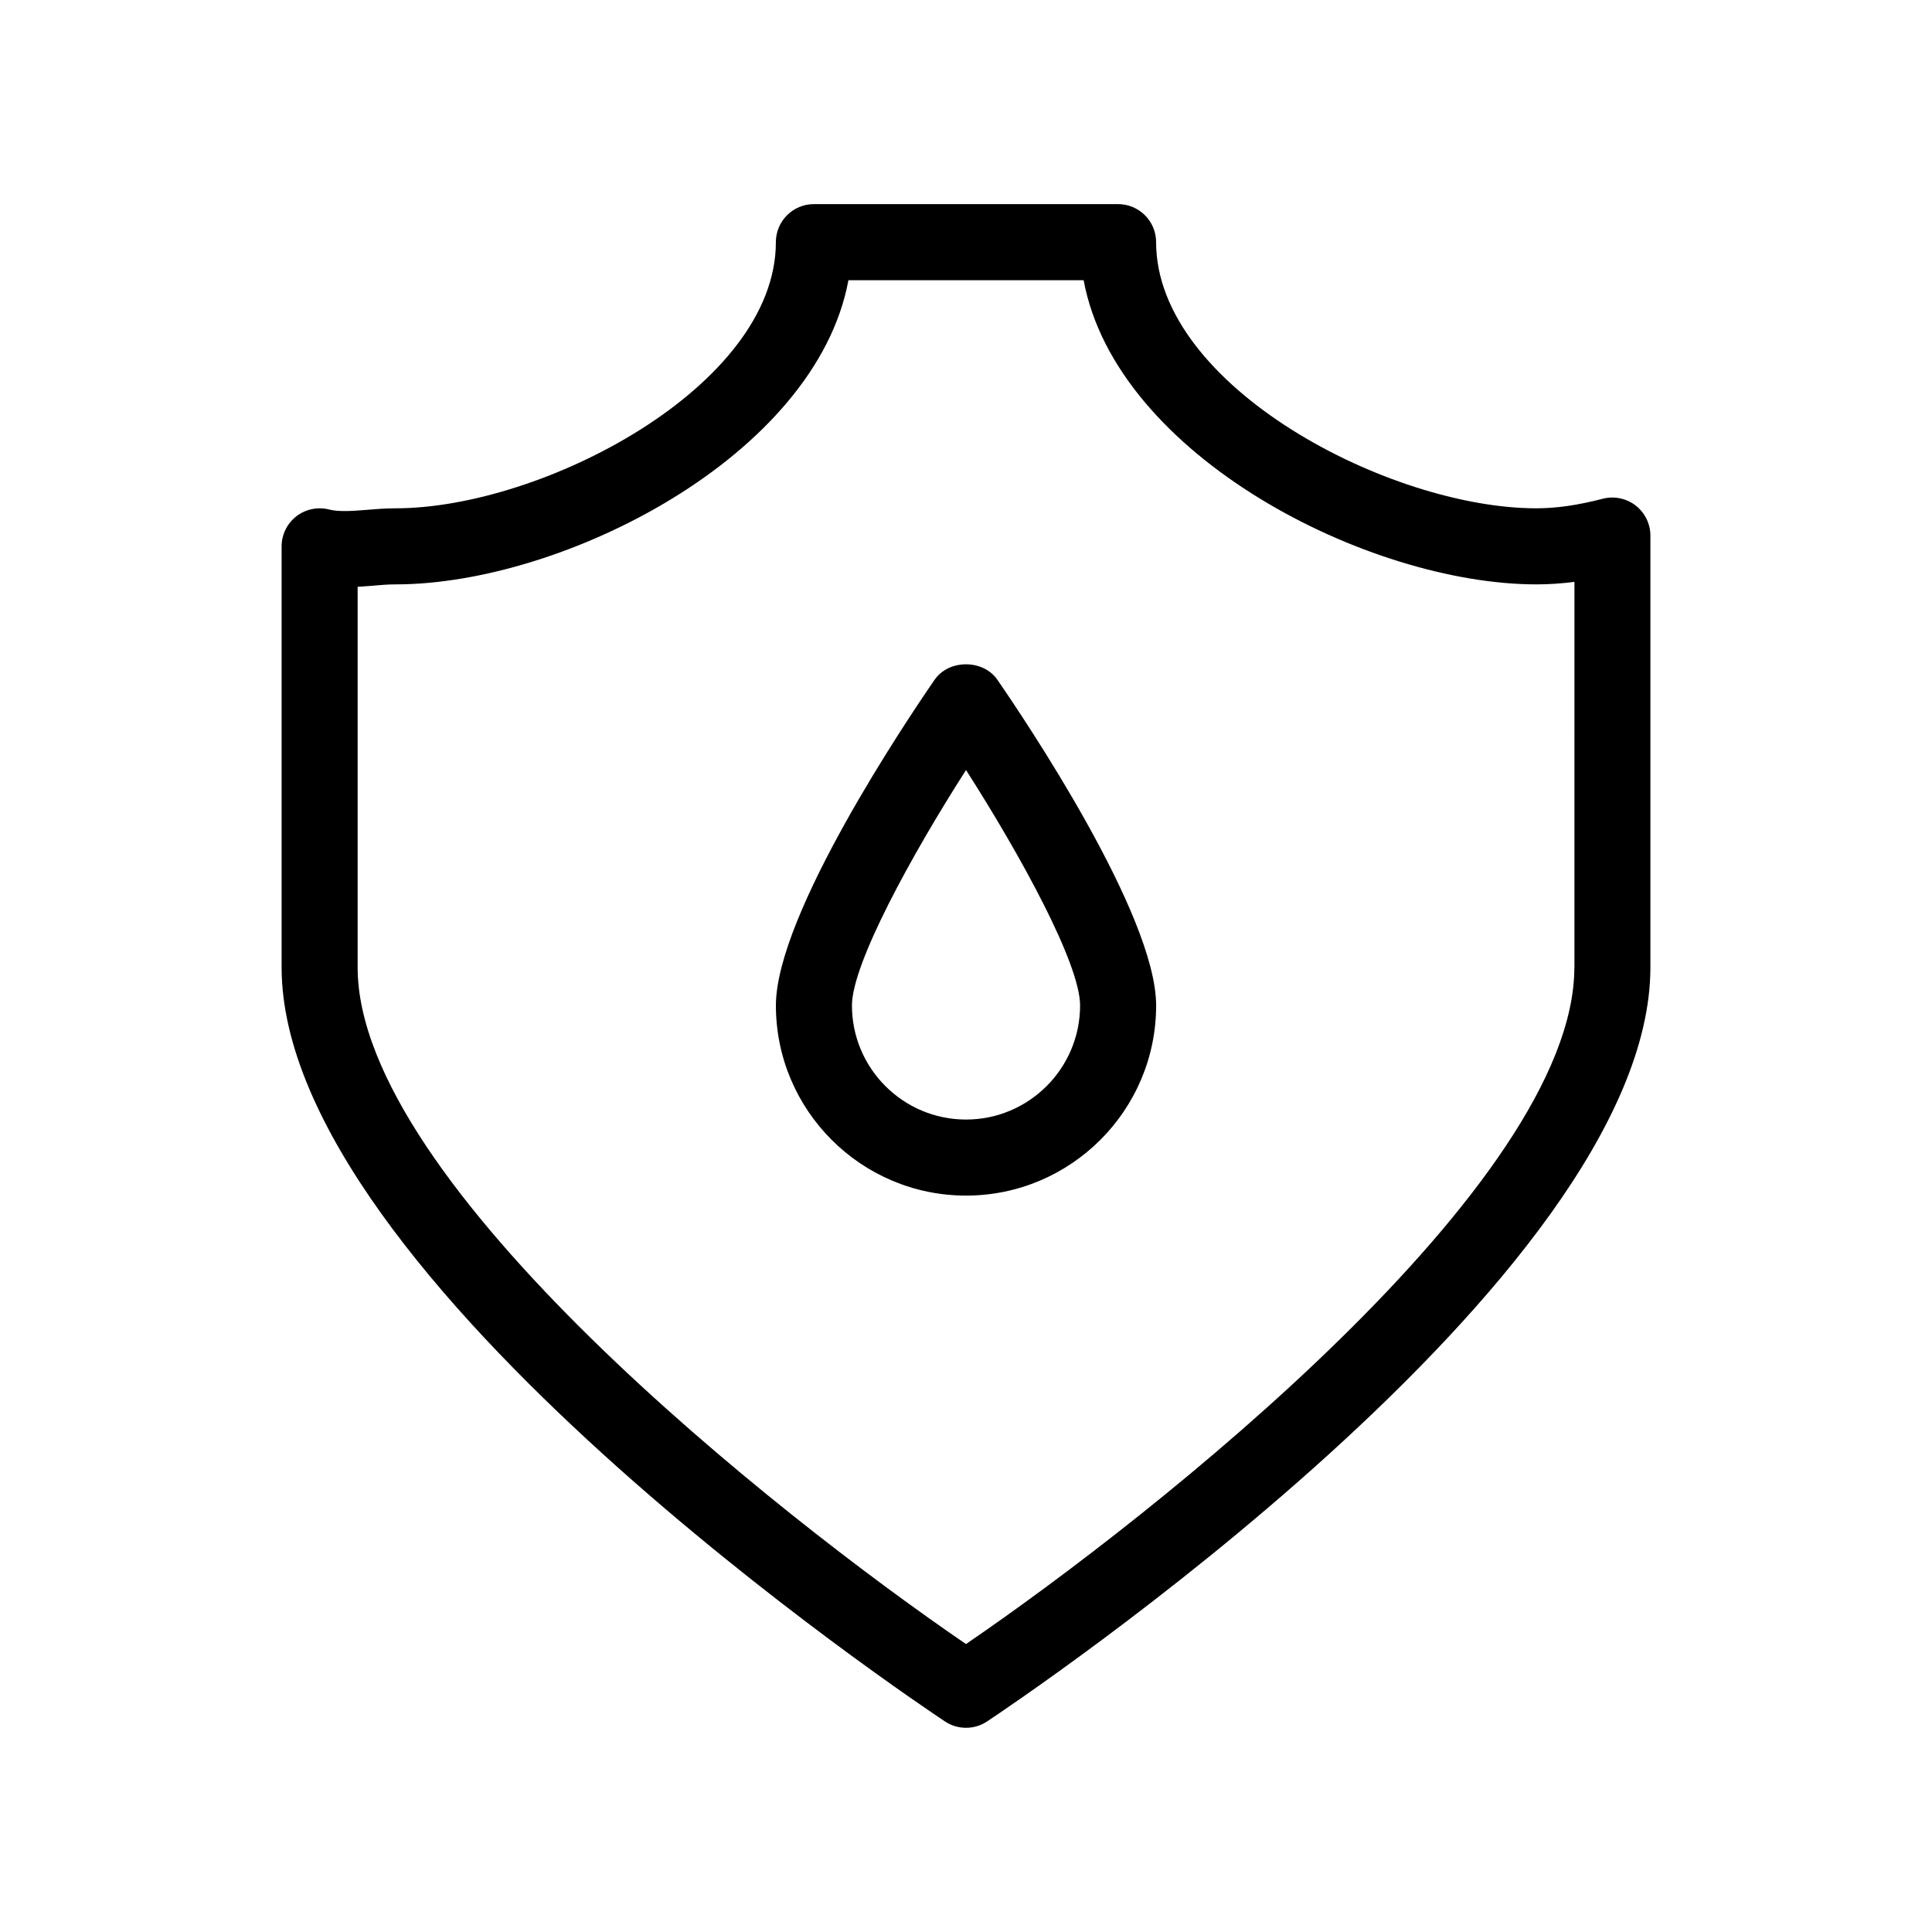
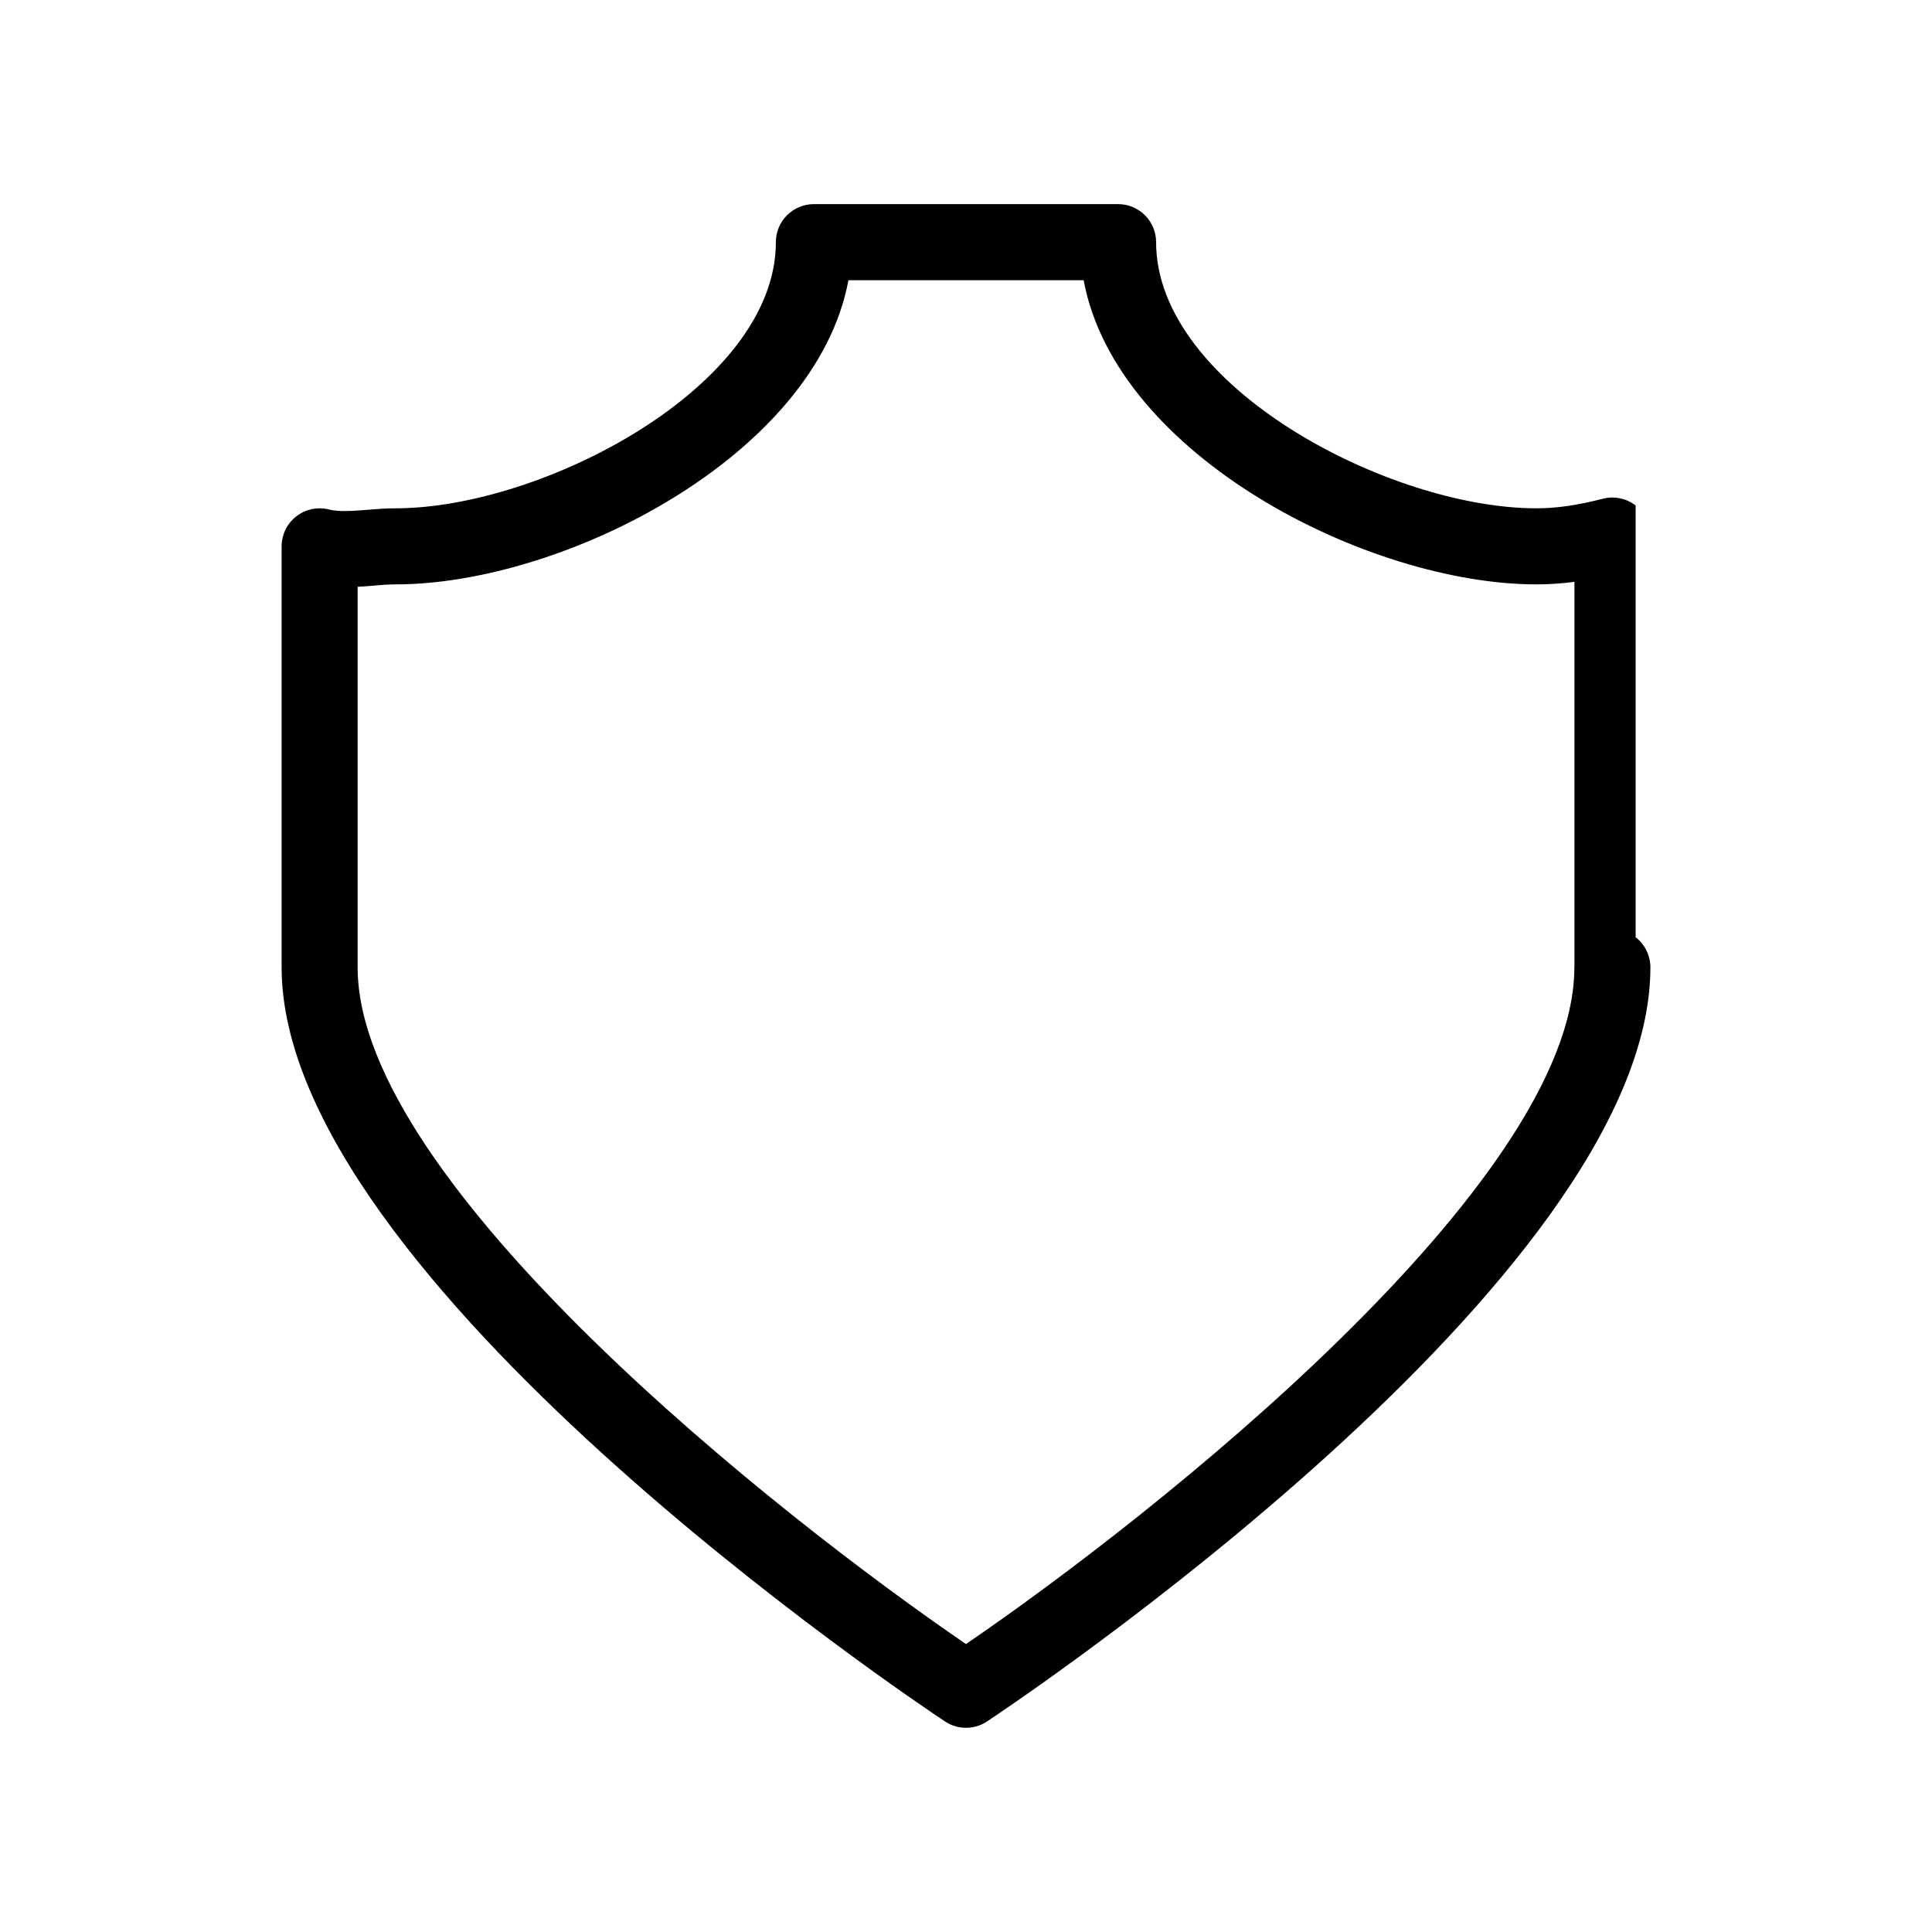
<svg xmlns="http://www.w3.org/2000/svg" fill="#000000" width="800px" height="800px" version="1.1" viewBox="144 144 512 512">
  <g>
-     <path d="m391.7 324.11c-7.012 10.176-42.078 62.168-42.078 86.352 0 27.789 22.609 50.383 50.383 50.383 27.77 0 50.383-22.59 50.383-50.383 0-24.164-35.066-76.156-42.078-86.332-3.793-5.441-12.82-5.441-16.609-0.02zm8.305 116.58c-16.668 0-30.23-13.562-30.23-30.23 0-11.004 15.719-39.742 30.23-62.391 14.508 22.652 30.23 51.367 30.23 62.391-0.004 16.668-13.566 30.23-30.23 30.23z" />
-     <path d="m577.46 277.96c-2.481-1.914-5.703-2.559-8.688-1.793-6.688 1.73-12.293 2.539-17.633 2.539-38.875 0-100.76-32.285-100.76-70.535 0-5.562-4.516-10.078-10.078-10.078h-80.609c-5.562 0-10.078 4.516-10.078 10.078 0 38.25-61.887 70.535-100.76 70.535-2.641 0-5.262 0.203-7.82 0.422-3.582 0.301-7.371 0.543-9.809-0.102-2.984-0.766-6.207-0.121-8.688 1.793-2.457 1.914-3.906 4.859-3.906 7.961v111.58c0 82.383 168.64 195.09 175.81 199.85 1.691 1.129 3.629 1.672 5.562 1.672s3.871-0.543 5.562-1.672c7.176-4.758 175.81-117.47 175.81-199.85v-114.42c0-3.106-1.453-6.066-3.91-7.981zm-16.242 122.43c0 57.191-111.46 145.32-161.22 179.3-49.758-33.977-161.22-122.08-161.22-179.3v-100.88c1.289-0.082 2.602-0.18 3.91-0.281 2.012-0.184 4.07-0.363 6.164-0.363 44.414 0 111.34-33.977 119.99-80.609h62.332c8.645 46.633 75.57 80.609 119.99 80.609 3.305 0 6.629-0.223 10.078-0.664l-0.004 102.19z" />
+     <path d="m577.46 277.96c-2.481-1.914-5.703-2.559-8.688-1.793-6.688 1.73-12.293 2.539-17.633 2.539-38.875 0-100.76-32.285-100.76-70.535 0-5.562-4.516-10.078-10.078-10.078h-80.609c-5.562 0-10.078 4.516-10.078 10.078 0 38.25-61.887 70.535-100.76 70.535-2.641 0-5.262 0.203-7.82 0.422-3.582 0.301-7.371 0.543-9.809-0.102-2.984-0.766-6.207-0.121-8.688 1.793-2.457 1.914-3.906 4.859-3.906 7.961v111.58c0 82.383 168.64 195.09 175.81 199.85 1.691 1.129 3.629 1.672 5.562 1.672s3.871-0.543 5.562-1.672c7.176-4.758 175.81-117.47 175.81-199.85c0-3.106-1.453-6.066-3.91-7.981zm-16.242 122.43c0 57.191-111.46 145.32-161.22 179.3-49.758-33.977-161.22-122.08-161.22-179.3v-100.88c1.289-0.082 2.602-0.18 3.91-0.281 2.012-0.184 4.07-0.363 6.164-0.363 44.414 0 111.34-33.977 119.99-80.609h62.332c8.645 46.633 75.57 80.609 119.99 80.609 3.305 0 6.629-0.223 10.078-0.664l-0.004 102.19z" />
  </g>
</svg>